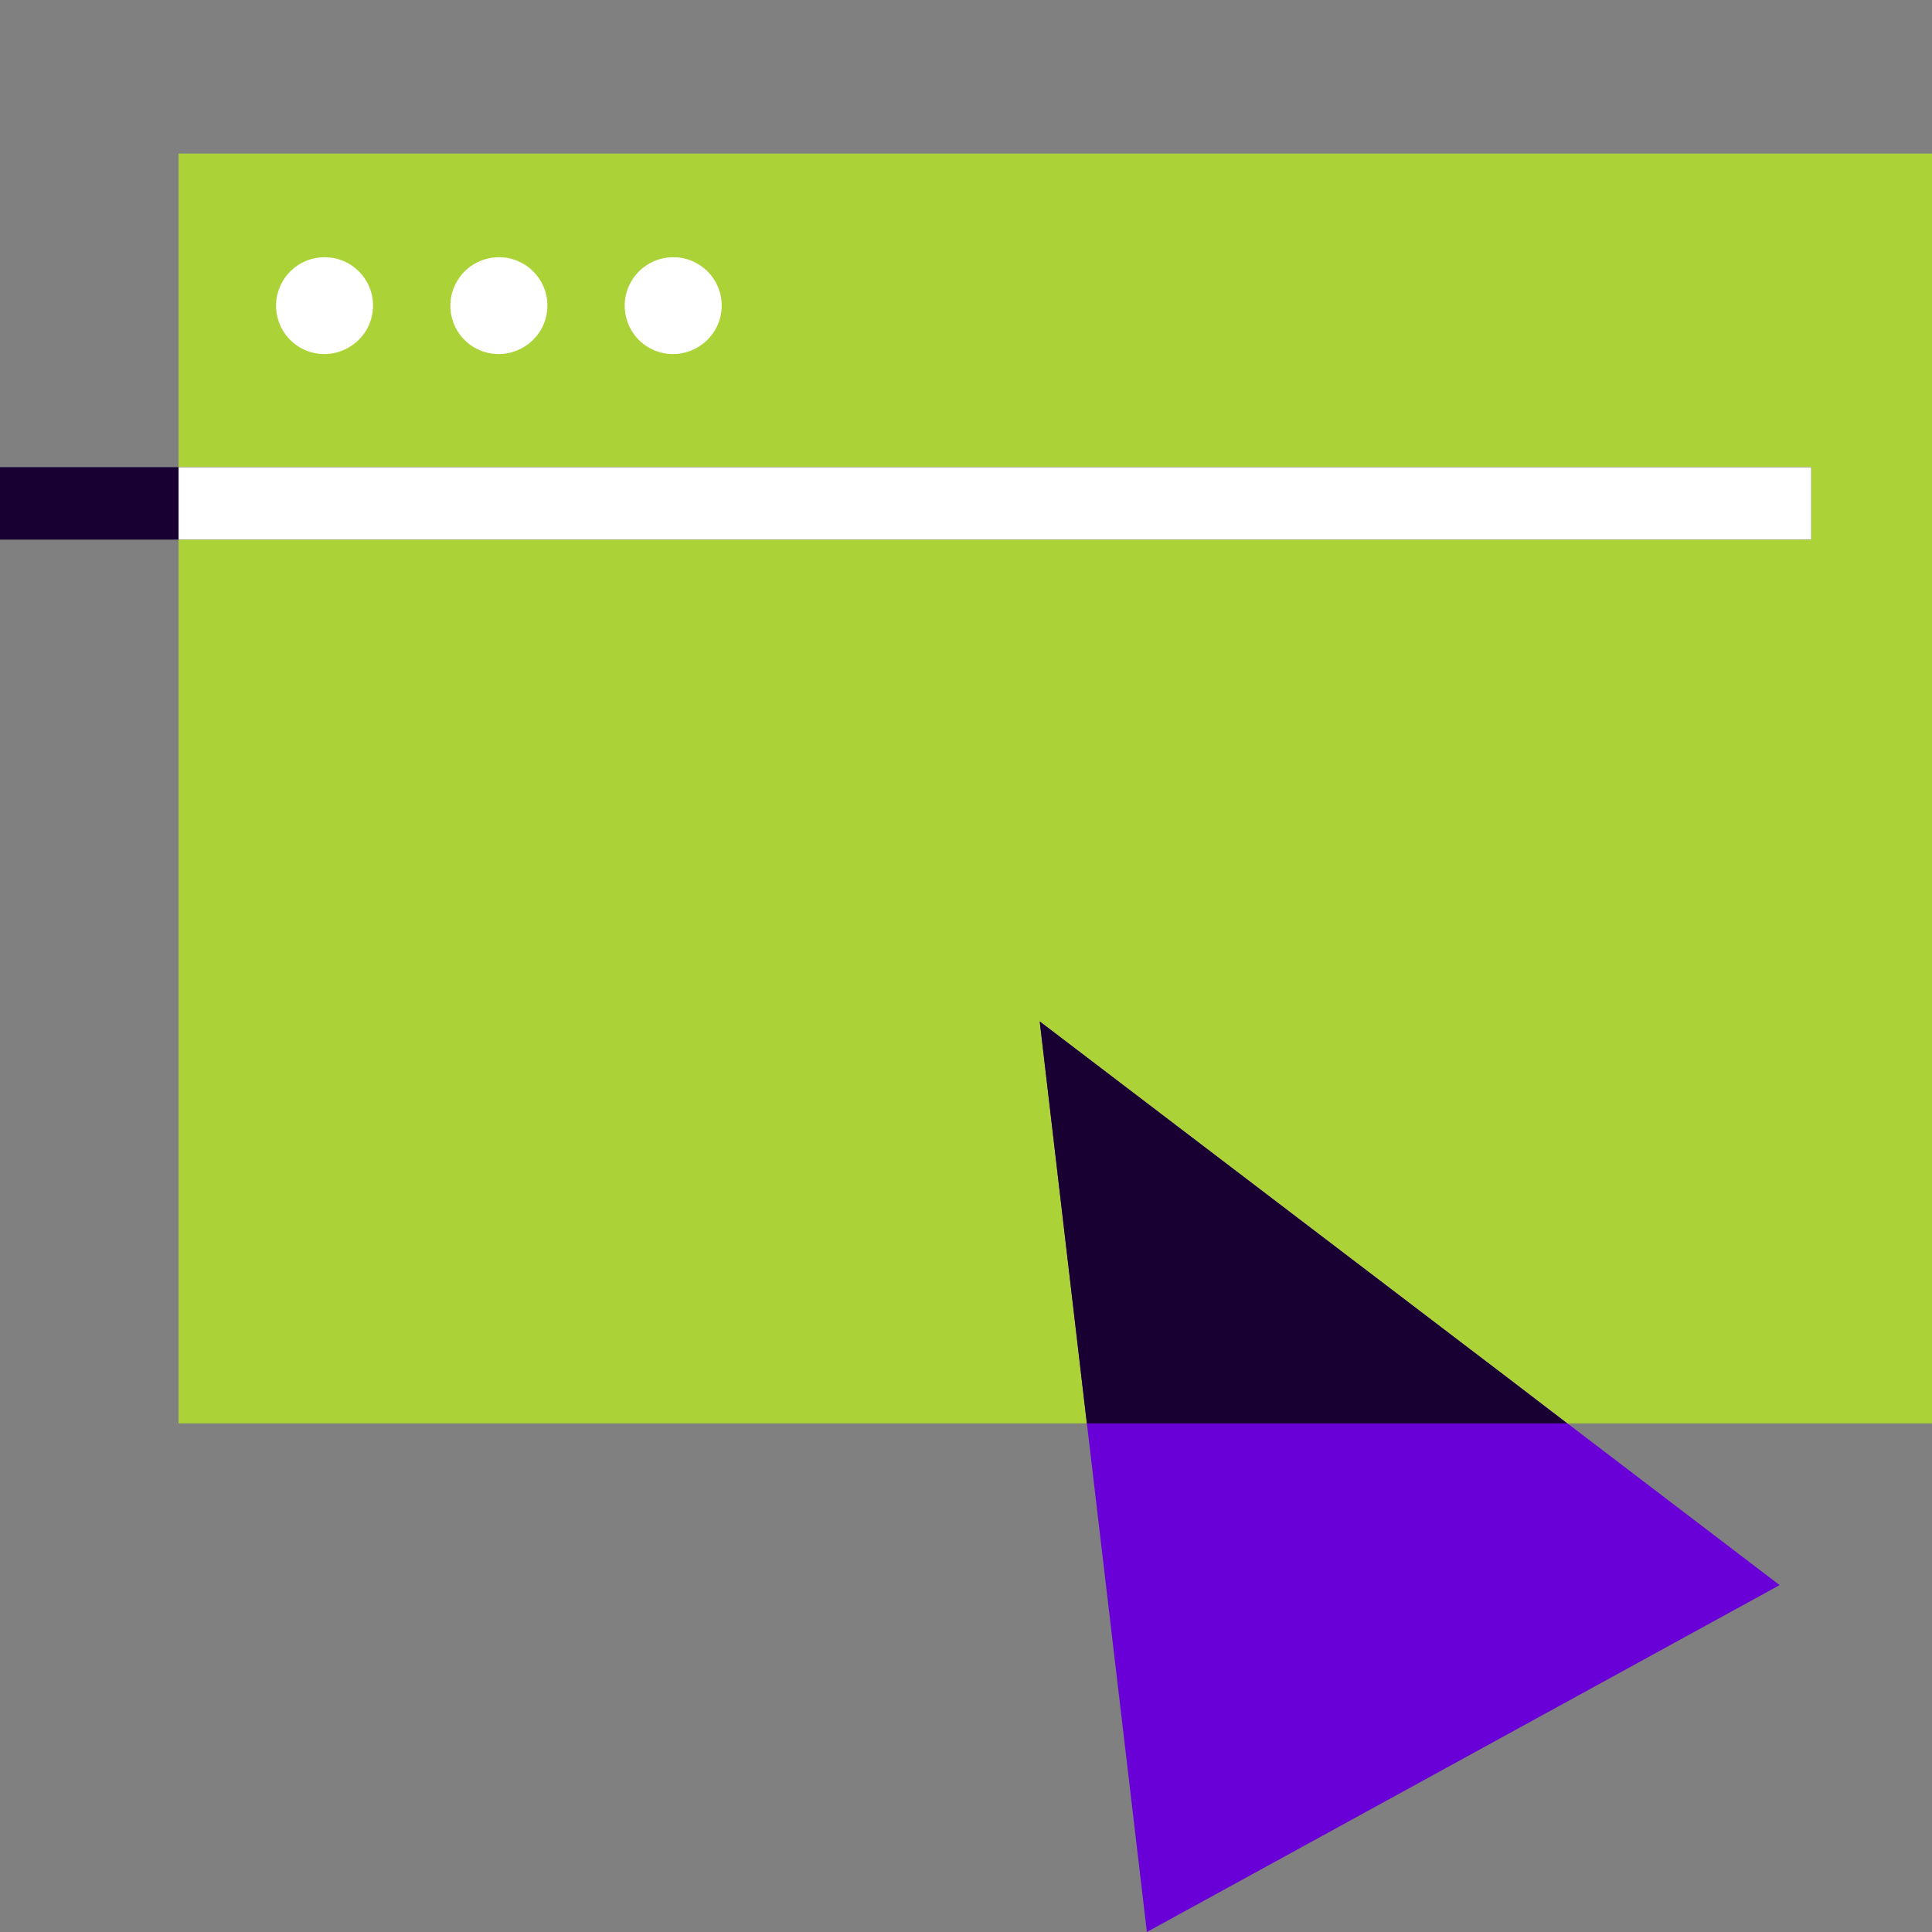
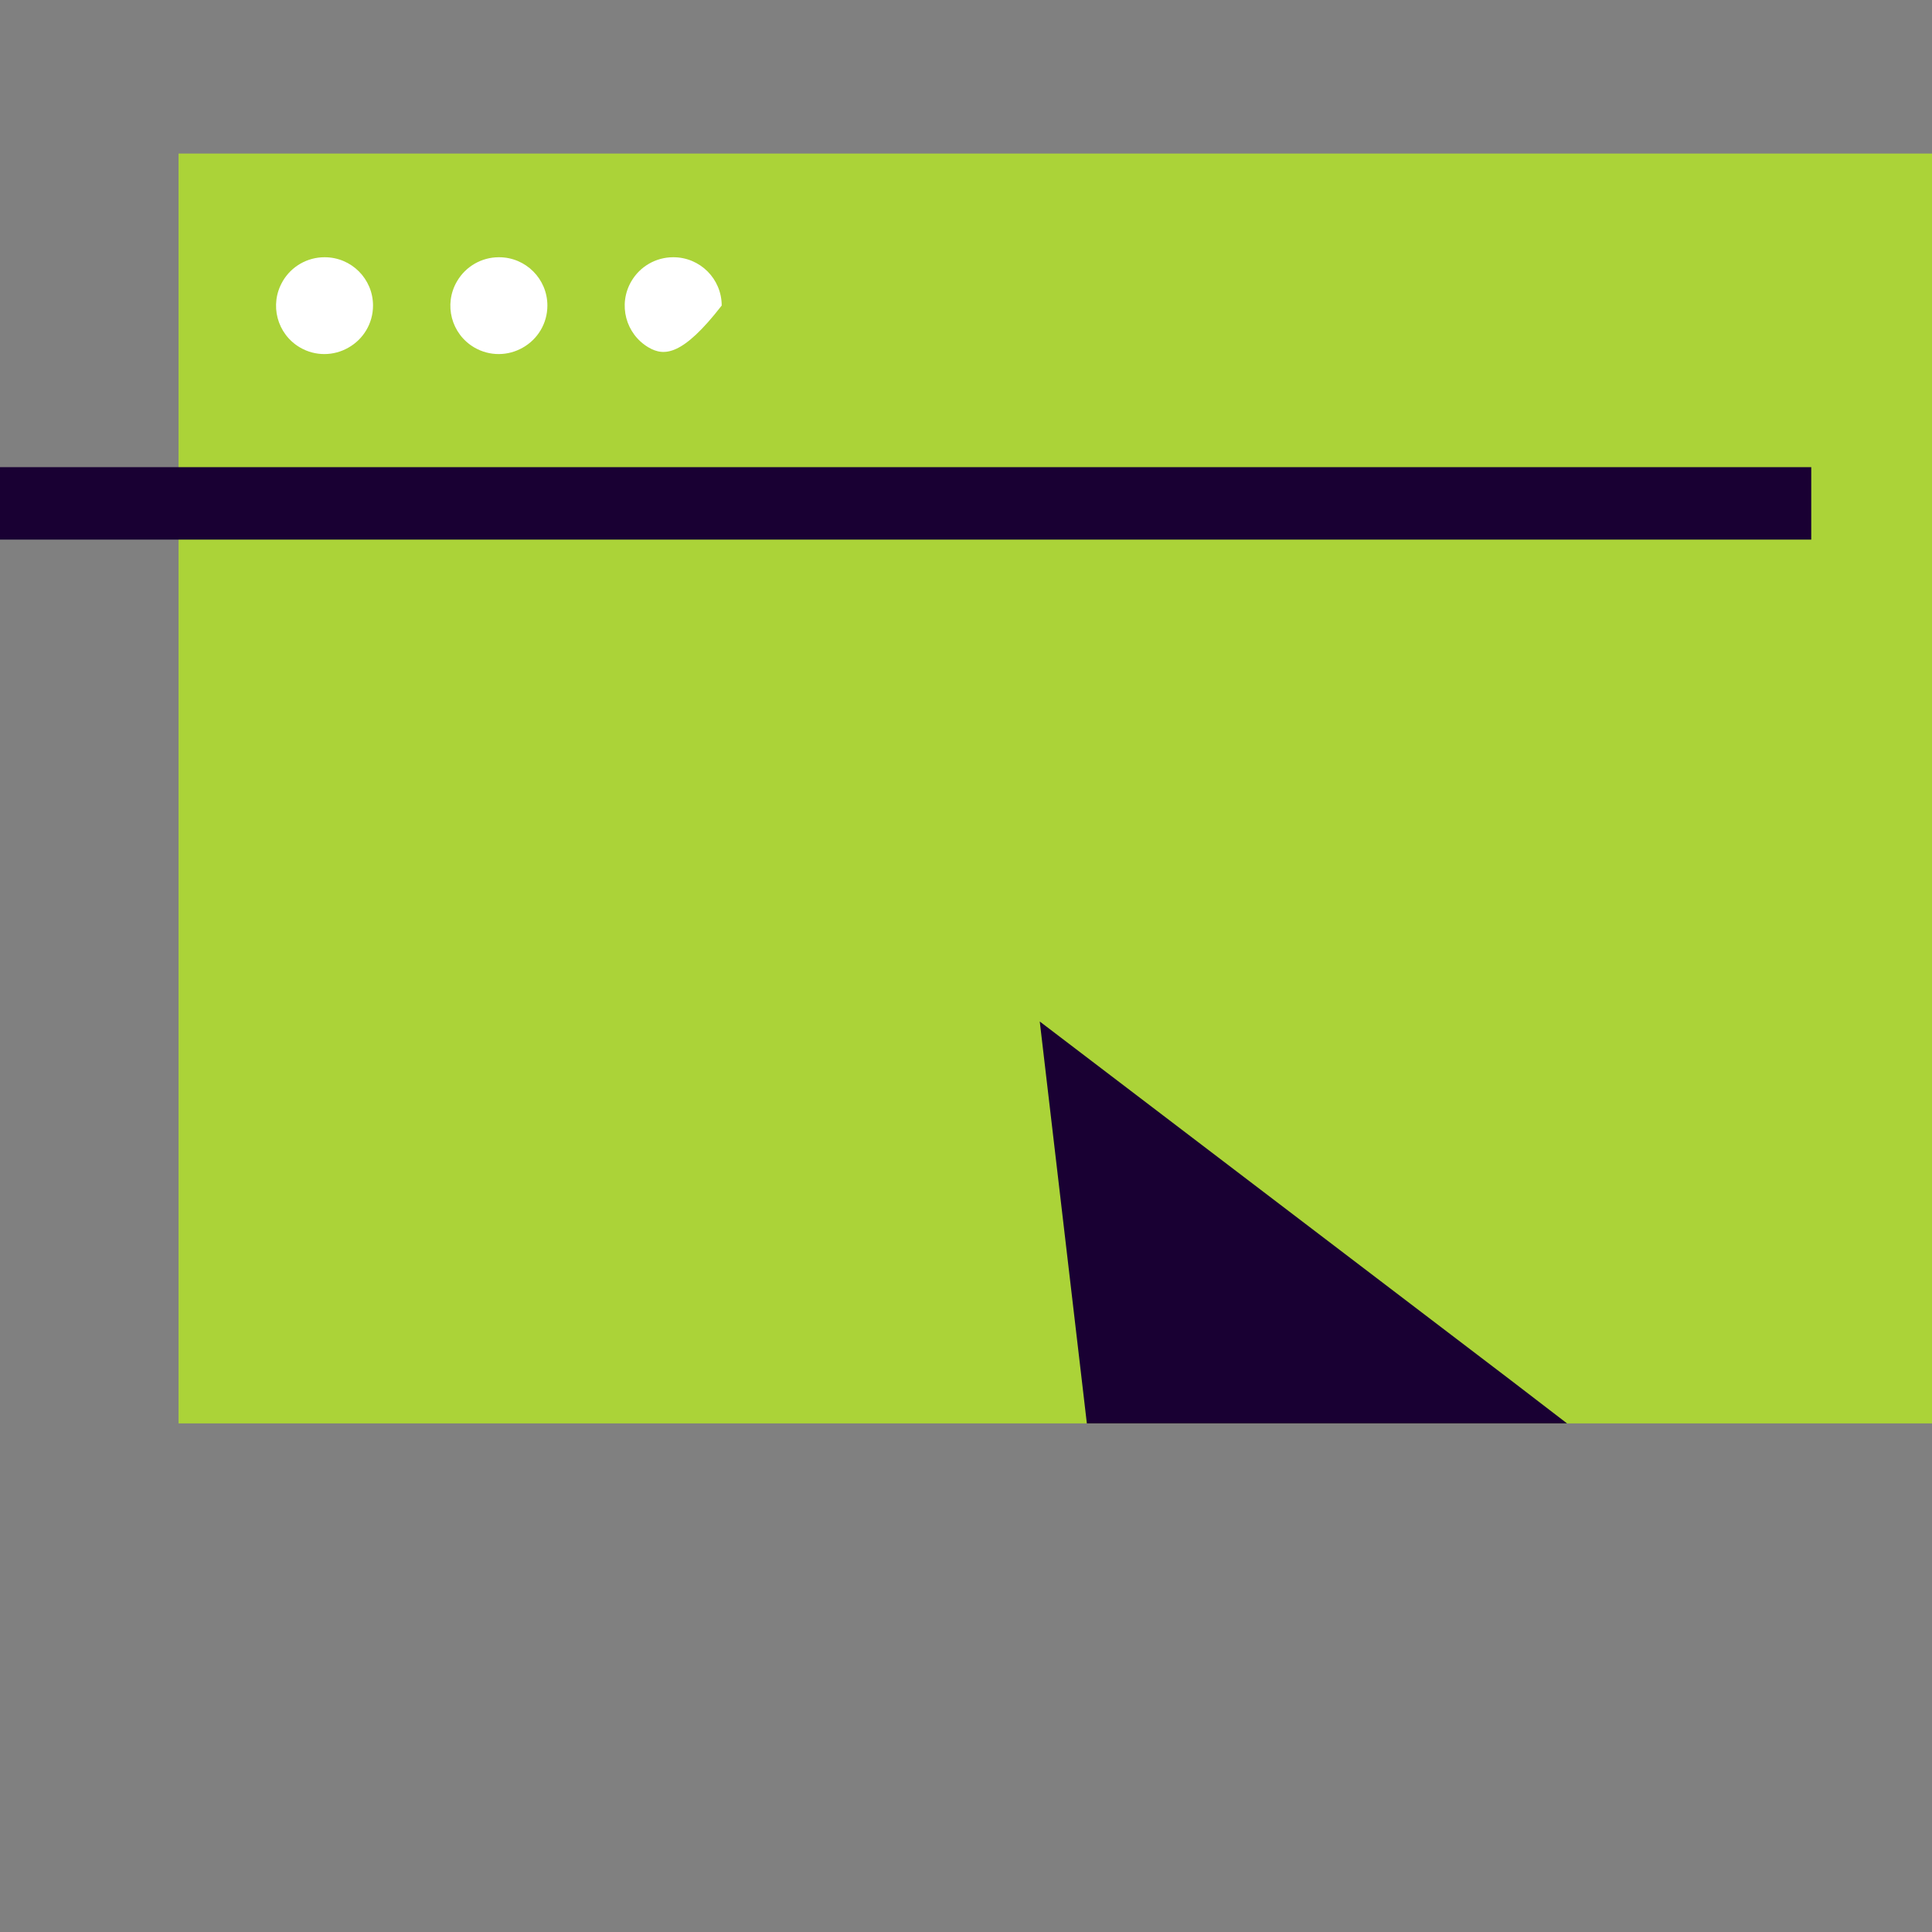
<svg xmlns="http://www.w3.org/2000/svg" width="40" height="40" viewBox="0 0 40 40" fill="none">
  <rect x="0" y="0" width="40" height="40" fill="#808080" stroke="none" />
  <g clip-path="url(#clip0_670_108045)">
    <path d="M40.125 3.179H3.697V29.47H40.125V3.179Z" fill="#ABD338" />
-     <path d="M36.845 32.818L31.296 28.589L21.527 21.149L22.399 28.589L23.745 40L36.845 32.818Z" fill="#6900D7" />
    <path d="M21.527 21.149L22.399 28.589L22.502 29.47H32.444L31.296 28.589L21.527 21.149Z" fill="#190033" />
    <path d="M-0.125 10.422L37.5 10.422" stroke="#190033" stroke-width="1.5" />
-     <path fill-rule="evenodd" clip-rule="evenodd" d="M3.697 11.172L37.5 11.172V9.672L3.697 9.672V11.172Z" fill="white" />
    <path fill-rule="evenodd" clip-rule="evenodd" d="M5.854 5.821C6.034 5.515 6.362 5.326 6.718 5.326H6.723C7.276 5.326 7.723 5.774 7.723 6.326C7.723 6.7 7.518 7.026 7.214 7.197C6.914 7.37 6.531 7.381 6.211 7.194C5.734 6.915 5.573 6.303 5.852 5.826L5.854 5.821Z" fill="white" />
    <path fill-rule="evenodd" clip-rule="evenodd" d="M9.464 5.821C9.643 5.515 9.972 5.326 10.327 5.326H10.333C10.885 5.326 11.333 5.774 11.333 6.326C11.333 6.7 11.128 7.026 10.824 7.197C10.523 7.37 10.141 7.381 9.82 7.194C9.343 6.915 9.182 6.303 9.461 5.826L9.464 5.821Z" fill="white" />
-     <path fill-rule="evenodd" clip-rule="evenodd" d="M13.073 5.821C13.252 5.515 13.581 5.326 13.937 5.326H13.942C14.494 5.326 14.942 5.774 14.942 6.326C14.942 6.7 14.737 7.026 14.433 7.197C14.132 7.37 13.75 7.381 13.429 7.194C12.953 6.915 12.792 6.303 13.07 5.826L13.073 5.821Z" fill="white" />
+     <path fill-rule="evenodd" clip-rule="evenodd" d="M13.073 5.821C13.252 5.515 13.581 5.326 13.937 5.326H13.942C14.494 5.326 14.942 5.774 14.942 6.326C14.132 7.37 13.75 7.381 13.429 7.194C12.953 6.915 12.792 6.303 13.07 5.826L13.073 5.821Z" fill="white" />
  </g>
  <defs>
    <clipPath id="clip0_670_108045">
      <rect width="40" height="40" fill="white" />
    </clipPath>
  </defs>
</svg>